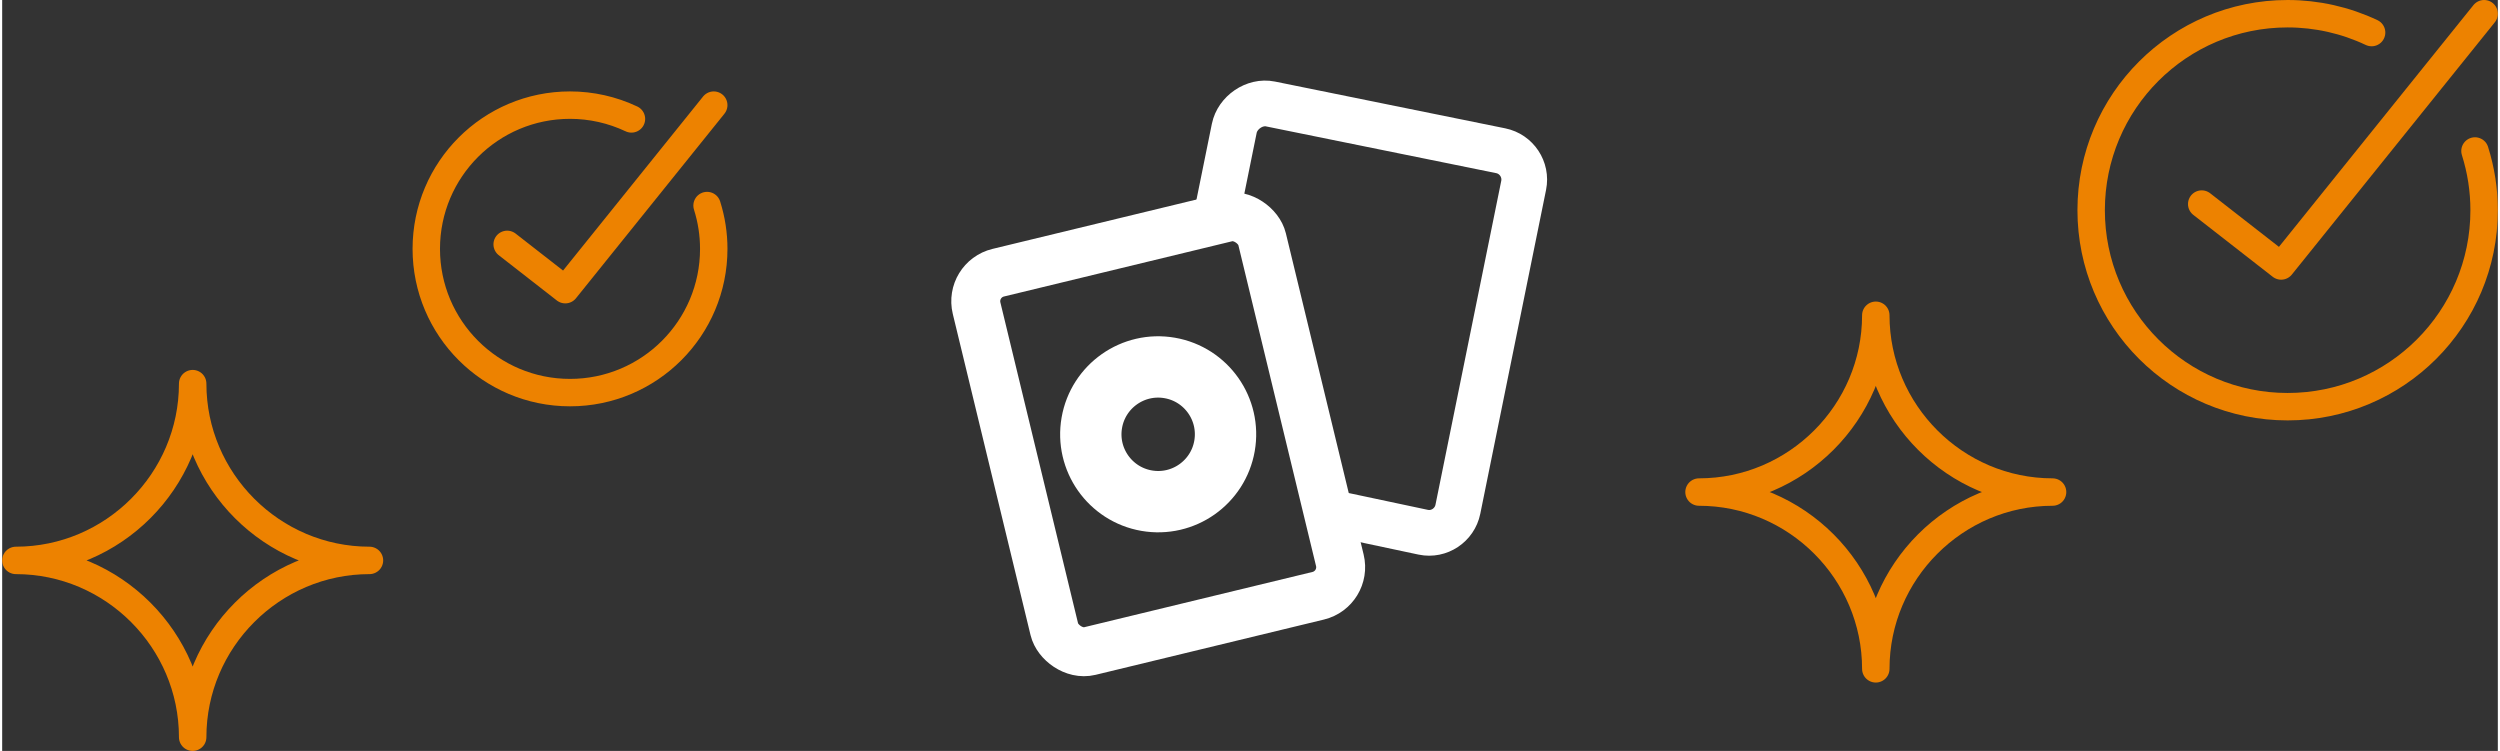
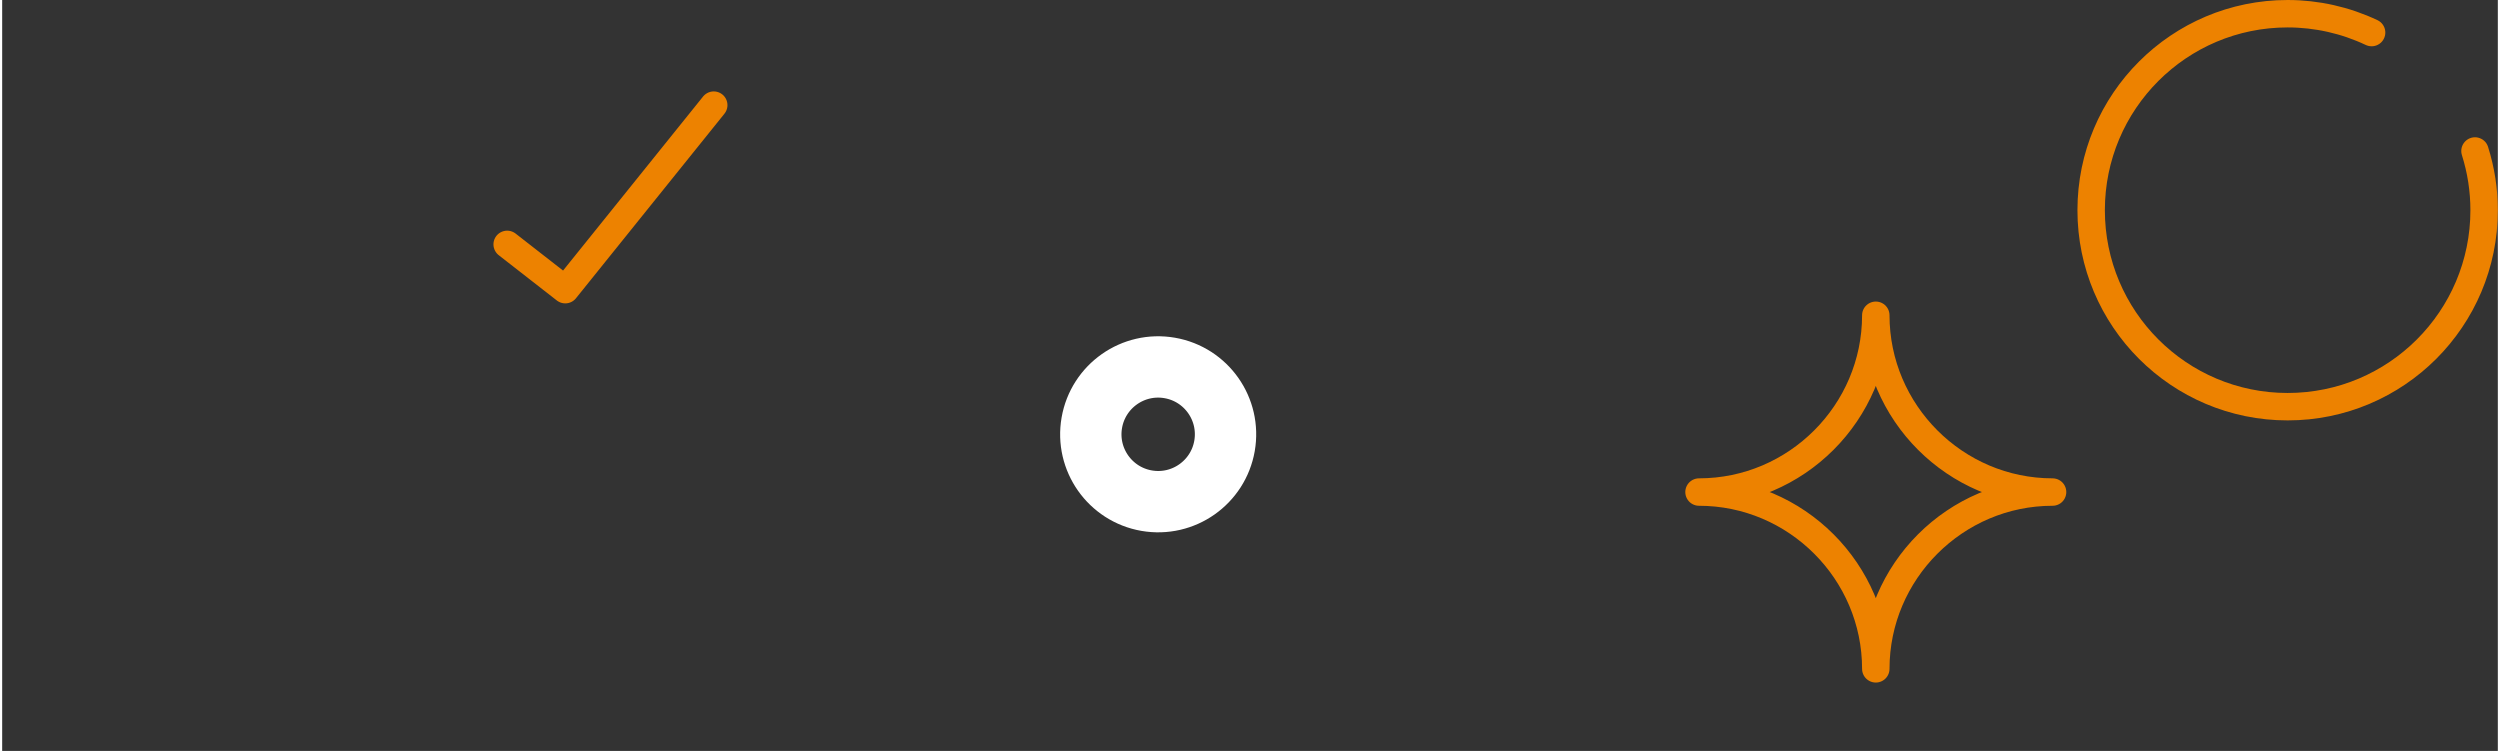
<svg xmlns="http://www.w3.org/2000/svg" xml:space="preserve" width="273px" height="82px" version="1.1" style="shape-rendering:geometricPrecision; text-rendering:geometricPrecision; image-rendering:optimizeQuality; fill-rule:evenodd; clip-rule:evenodd" viewBox="0 0 27299.8 8214.2">
  <rect x="0" y="0" width="27299.8" height="8214.2" fill="#333333" stroke="none" />
  <defs>
    <style type="text/css">
   
    .str0 {stroke:#ED8200;stroke-width:300;stroke-linecap:round;stroke-linejoin:round;stroke-miterlimit:2.613}
    .str1 {stroke:white;stroke-width:500;stroke-linecap:round;stroke-linejoin:round;stroke-miterlimit:2.613}
    .fil0 {fill:none}
   
  </style>
  </defs>
  <g id="Layer_x0020_1">
    <g id="_2222536660192">
      <g>
-         <path class="fil0 str0" d="M2083.8 8064.2l0.2 0c0,-1063.6 870.2,-1933.9 1933.8,-1933.9l0 -0.1c-1063.6,0 -1933.8,-870.2 -1933.8,-1933.8l-0.2 0c0,1063.6 -870.2,1933.8 -1933.8,1933.8l0 0.1c1063.6,0 1933.8,870.3 1933.8,1933.9z" />
        <path class="fil0 str0" d="M20495.4 7316.4l0.1 0c0,-1063.6 870.3,-1933.8 1933.8,-1933.8l0 -0.1c-1063.5,0 -1933.8,-870.3 -1933.8,-1933.9l-0.1 0c0,1063.6 -870.3,1933.9 -1933.8,1933.9l0 0.1c1063.5,0 1933.8,870.2 1933.8,1933.8z" />
      </g>
      <g>
-         <path class="fil0 str0" d="M7710.8 2248.5c48.5,153.2 73.1,313.1 73.1,473.8 0,868.4 -703.9,1572.4 -1572.3,1572.4 -868.4,0 -1572.3,-704 -1572.3,-1572.4 0,-868.4 703.9,-1572.3 1572.3,-1572.3 232.4,0 461.9,51.5 672,150.8" />
        <polyline class="fil0 str0" points="5524.1,2673.2 6159.8,3168.7 7783.9,1150 " />
      </g>
      <g>
        <path class="fil0 str0" d="M27049.9 1651.6c66.2,209.5 99.9,428 99.9,647.7 0,1187.1 -962.2,2149.4 -2149.3,2149.4 -1187.1,0 -2149.3,-962.3 -2149.3,-2149.4 0,-1187 962.2,-2149.3 2149.3,-2149.3 317.7,0 631.4,70.4 918.6,206.2" />
-         <polyline class="fil0 str0" points="24060.6,2232.2 24929.6,2909.5 27149.8,150 " />
      </g>
      <g>
-         <rect class="fil0 str1" transform="matrix(1.041 -0.252 0.252 1.041 10583.4 3058.73)" width="3000" height="3975.6" rx="300" ry="300" />
-         <path class="fil0 str1" d="M13273.9 2408.4l203.8 -1004c35.2,-173.2 222.3,-302.3 395.5,-267.2l2519.3 511.7c173.2,35.2 286.1,205.7 250.9,378.8l-719.6 3543.4c-35.2,173.1 -206,287.6 -378.8,250.9l-1042 -221.3" />
        <circle class="fil0 str1" transform="matrix(1.322 0.231 -0.231 1.322 12645.4 4750.8)" r="549" />
      </g>
    </g>
  </g>
</svg>